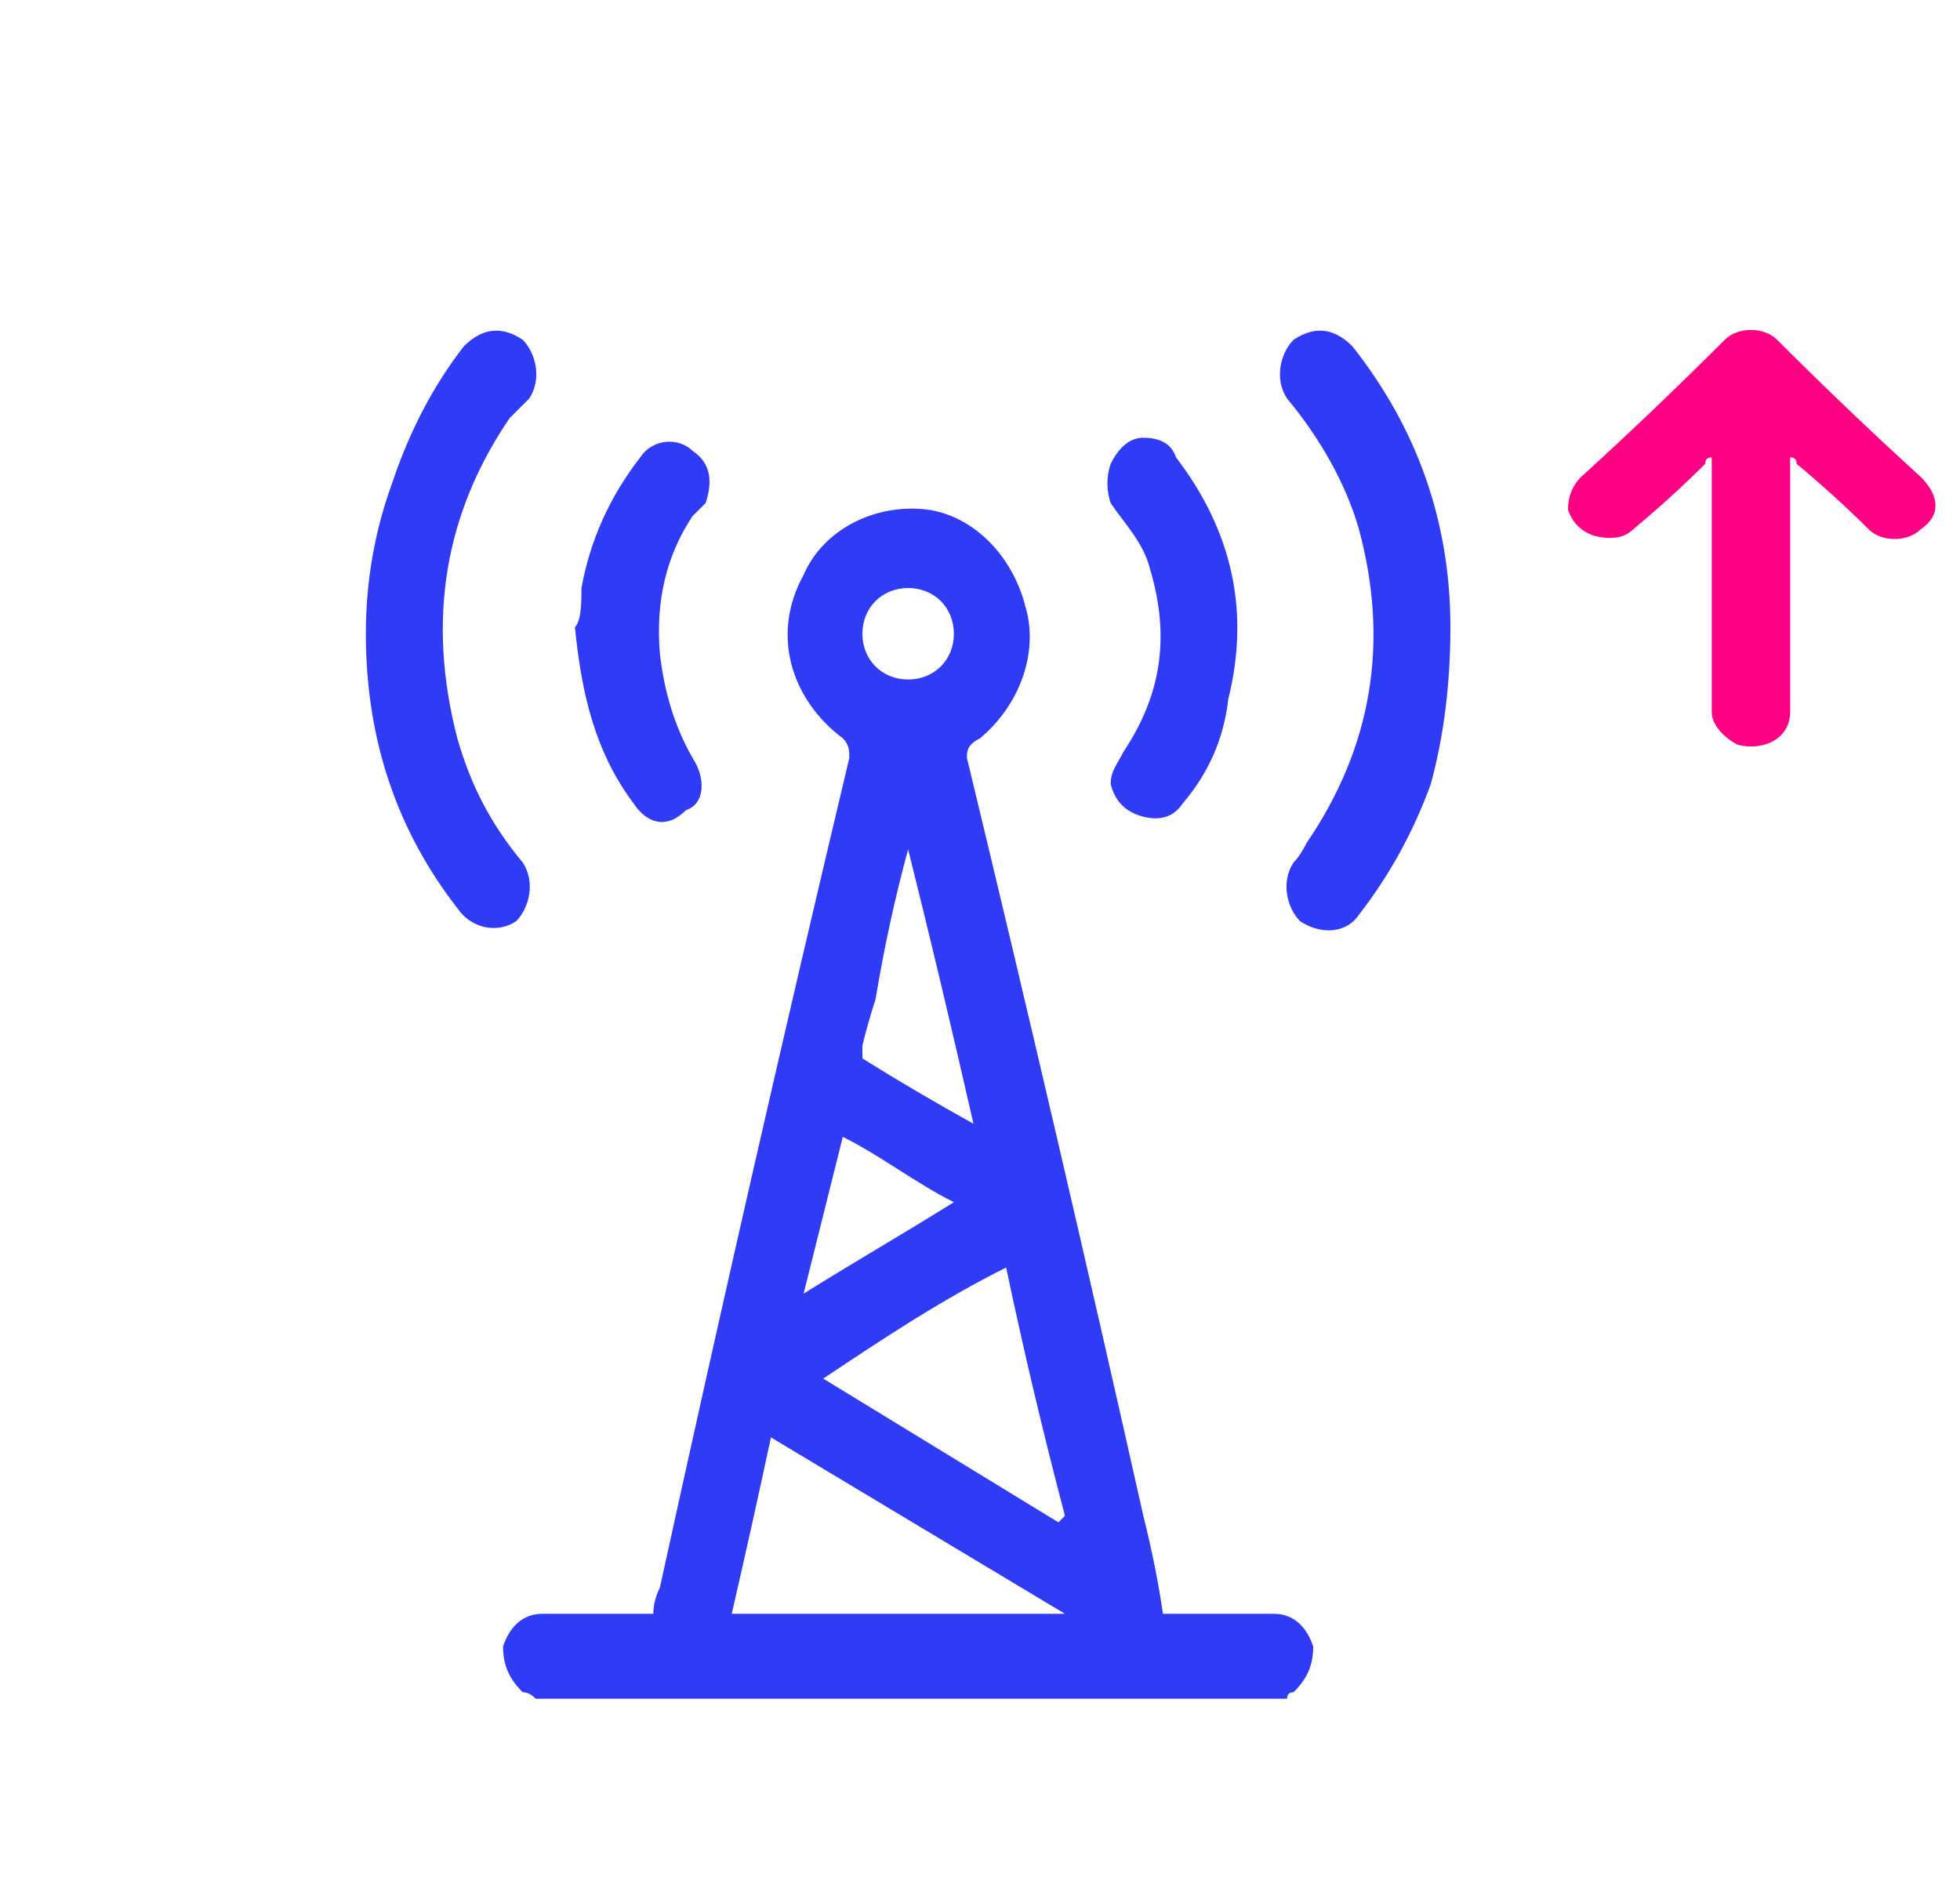
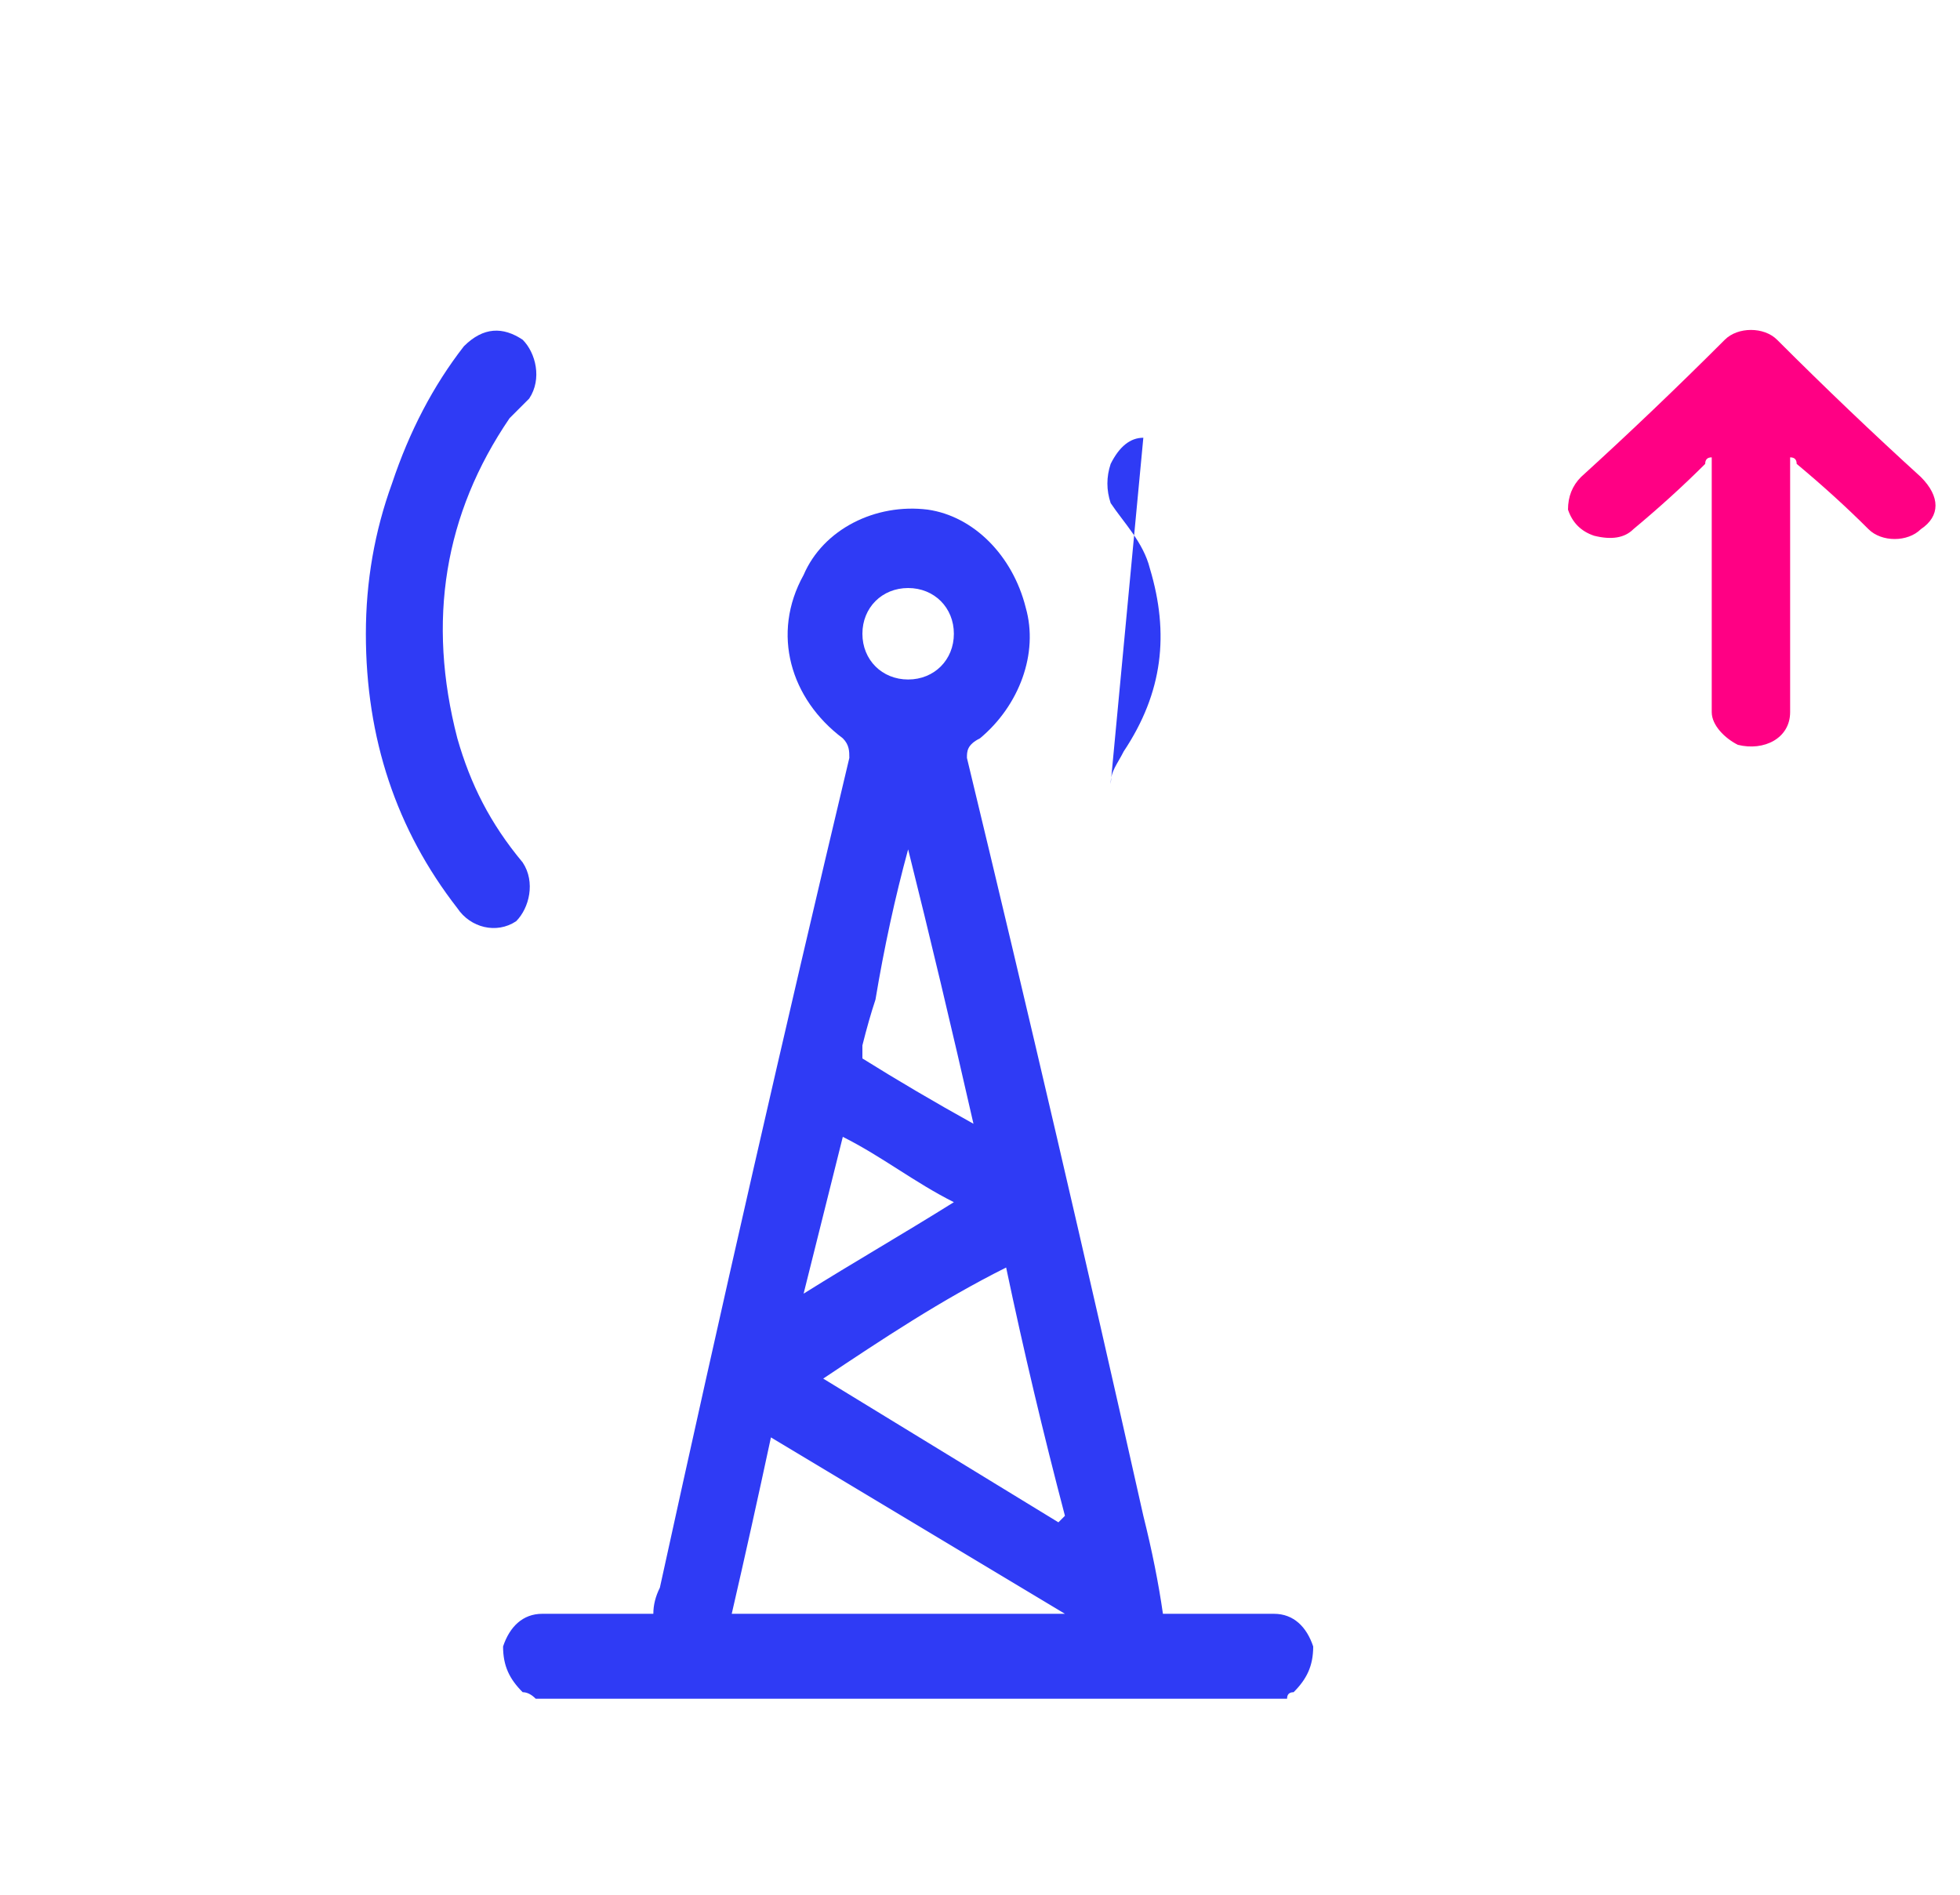
<svg xmlns="http://www.w3.org/2000/svg" version="1.2" viewBox="0 0 30 29" width="30" height="29">
  <style>.a{fill:#2f3bf5}.b{fill:#ff0084}</style>
  <path fill-rule="evenodd" class="a" d="m19.7 26h-11.5q-0.1-0.1-0.2-0.1c-0.2-0.2-0.3-0.4-0.3-0.7 0.1-0.3 0.3-0.5 0.6-0.5q0.8 0 1.7 0 0-0.2 0.1-0.4 1.4-6.4 2.9-12.7c0-0.1 0-0.2-0.1-0.3-0.8-0.6-1.1-1.6-0.6-2.5 0.3-0.7 1.1-1.1 1.9-1 0.7 0.1 1.3 0.7 1.5 1.5 0.2 0.7-0.1 1.5-0.7 2-0.2 0.1-0.2 0.2-0.2 0.3q1.4 5.8 2.7 11.6 0.2 0.8 0.3 1.5 0.1 0 0.1 0 0.8 0 1.6 0c0.3 0 0.5 0.2 0.6 0.5 0 0.3-0.1 0.5-0.3 0.7q-0.1 0-0.1 0.1zm-7.9-4q-0.3 1.4-0.6 2.7h5.1c-1.5-0.9-3-1.8-4.5-2.7zm4.5 1.2q-0.5-1.9-0.9-3.8c-1 0.5-1.9 1.1-2.8 1.7q1.8 1.1 3.6 2.2l0.1-0.1zm-2.4-10.2q-0.3 1.1-0.5 2.3-0.1 0.3-0.2 0.7c0 0.1 0 0.1 0 0.2q0.8 0.5 1.7 1-0.5-2.2-1-4.2 0 0 0 0zm-1 4.4c-0.2 0.8-0.4 1.6-0.6 2.4 0.8-0.5 1.5-0.9 2.3-1.4-0.6-0.3-1.1-0.7-1.7-1zm0.3-7.7c0 0.4 0.3 0.7 0.7 0.7 0.4 0 0.7-0.3 0.7-0.7 0-0.4-0.3-0.7-0.7-0.7-0.4 0-0.7 0.3-0.7 0.7z" />
  <path class="a" d="m5.6 9.7q0 2.4 1.4 4.2c0.2 0.3 0.6 0.4 0.9 0.2 0.2-0.2 0.3-0.6 0.1-0.9-0.5-0.6-0.8-1.2-1-1.9q-0.7-2.7 0.8-4.9 0.2-0.2 0.3-0.3c0.2-0.3 0.1-0.7-0.1-0.9-0.3-0.2-0.6-0.2-0.9 0.1q-0.7 0.9-1.1 2.1-0.4 1.1-0.4 2.3z" />
-   <path class="a" d="m22.2 9.6q0-2.4-1.5-4.3c-0.3-0.3-0.6-0.3-0.9-0.1-0.2 0.2-0.3 0.6-0.1 0.9 0.5 0.6 0.9 1.3 1.1 2q0.7 2.6-0.8 4.8-0.1 0.2-0.2 0.3c-0.2 0.3-0.1 0.7 0.1 0.9 0.3 0.2 0.7 0.2 0.9-0.1q0.7-0.9 1.1-2 0.3-1.1 0.3-2.4z" />
-   <path class="a" d="m8.8 9.6c0.1 1 0.3 1.9 0.9 2.7 0.2 0.3 0.5 0.4 0.8 0.1 0.3-0.1 0.3-0.5 0.1-0.8q-0.4-0.7-0.5-1.6-0.1-1.2 0.5-2.1 0.1-0.1 0.2-0.2c0.1-0.3 0.1-0.6-0.2-0.8-0.2-0.2-0.6-0.2-0.8 0.1q-0.7 0.9-0.9 2c0 0.2 0 0.5-0.1 0.6z" />
-   <path class="a" d="m17.5 6.7q-0.3 0-0.5 0.4-0.1 0.3 0 0.6c0.2 0.3 0.5 0.6 0.6 1 0.3 1 0.2 1.9-0.4 2.8-0.1 0.2-0.2 0.3-0.2 0.5q0.1 0.4 0.5 0.5 0.4 0.1 0.6-0.2 0.6-0.7 0.7-1.6 0.5-2-0.8-3.7-0.1-0.3-0.5-0.3z" />
+   <path class="a" d="m17.5 6.7q-0.3 0-0.5 0.4-0.1 0.3 0 0.6c0.2 0.3 0.5 0.6 0.6 1 0.3 1 0.2 1.9-0.4 2.8-0.1 0.2-0.2 0.3-0.2 0.5z" />
  <path class="b" d="m26.2 7q-0.1 0-0.1 0.1-0.5 0.5-1.1 1-0.2 0.2-0.6 0.1-0.3-0.1-0.4-0.4 0-0.3 0.2-0.5 1.1-1 2.2-2.1c0.2-0.2 0.6-0.2 0.8 0q1.1 1.1 2.2 2.1c0.3 0.3 0.3 0.6 0 0.8-0.2 0.2-0.6 0.2-0.8 0q-0.5-0.5-1.1-1 0-0.1-0.1-0.1 0 0 0 0 0 0.1 0 0.1 0 1.9 0 3.8c0 0.4-0.4 0.6-0.8 0.5-0.2-0.1-0.4-0.3-0.4-0.5q0-1.5 0-2.9 0-0.4 0-0.9 0 0 0-0.1z" />
</svg>